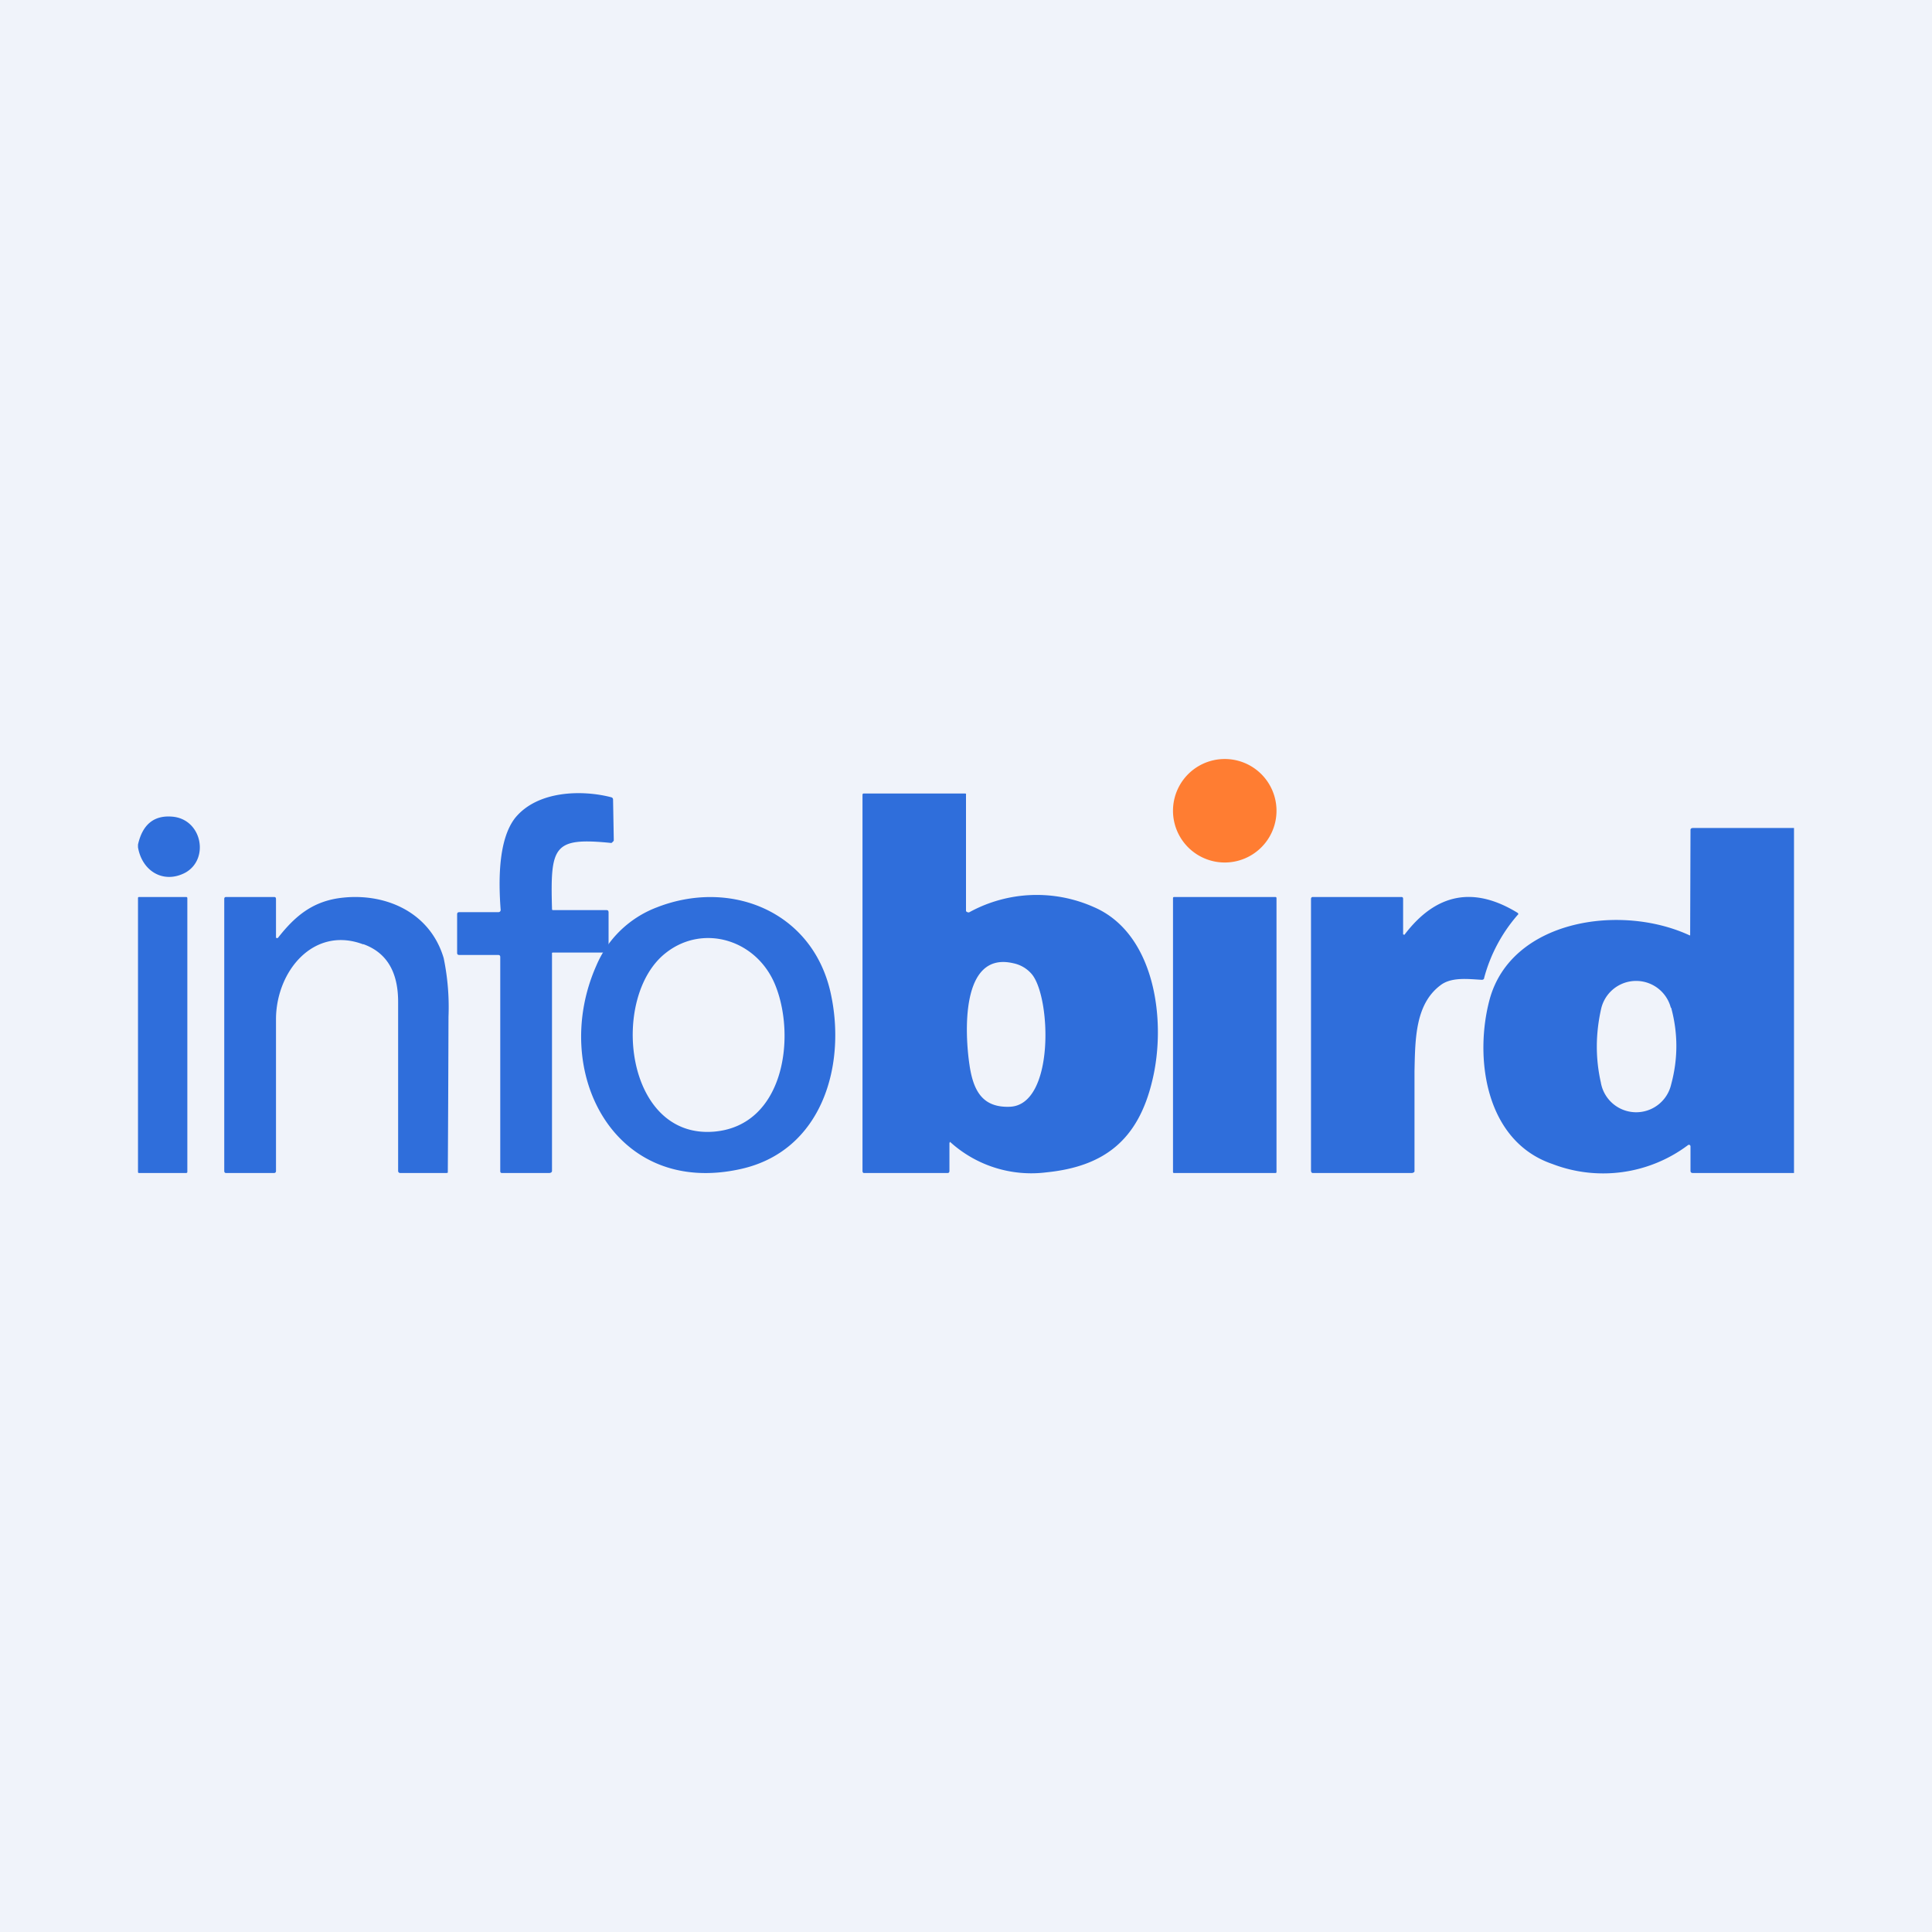
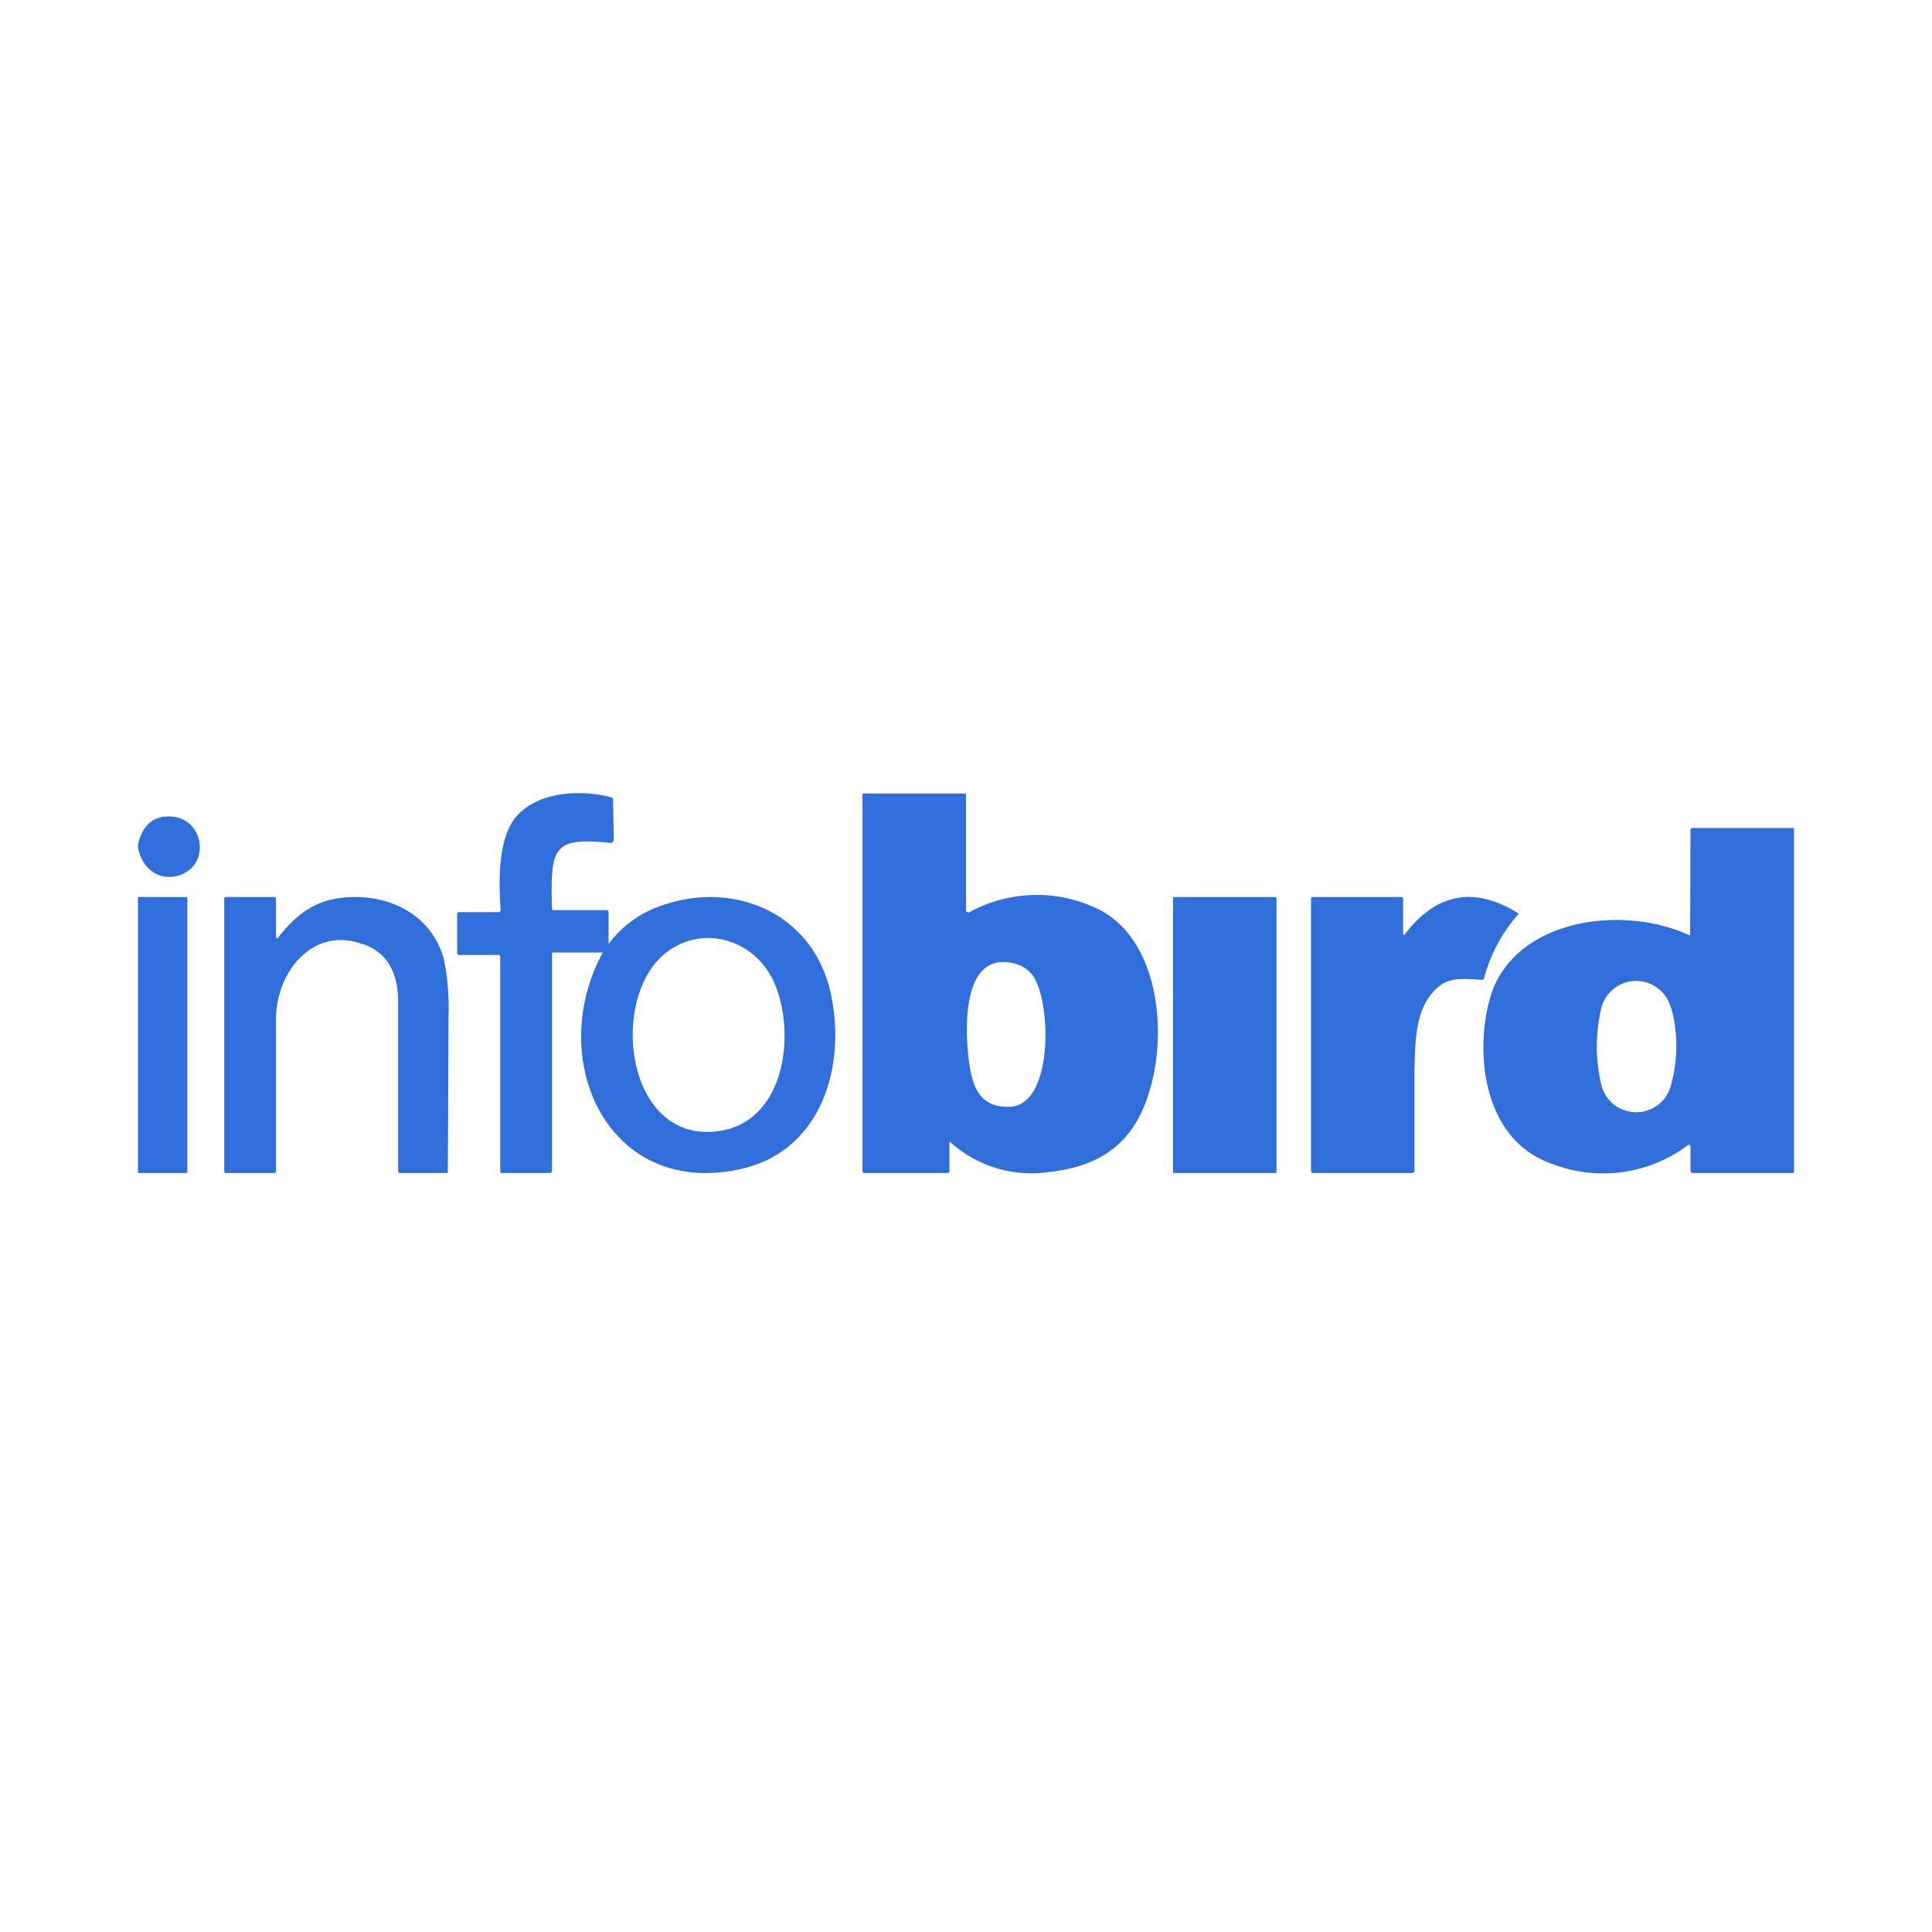
<svg xmlns="http://www.w3.org/2000/svg" width="56" height="56" viewBox="0 0 56 56">
-   <path fill="#F0F3FA" d="M0 0h56v56H0z" />
-   <path d="M35.5 25a1.5 1.5 0 1 0 0-3 1.5 1.5 0 0 0 0 3Z" fill="#FF7D32" />
  <path d="M16 27.68v6.26c0 .04-.04.06-.08.06h-1.37c-.04 0-.05-.02-.05-.06v-6.2c0-.04-.02-.06-.06-.06h-1.13c-.04 0-.06-.02-.06-.06V26.5c0-.04.02-.06.06-.06h1.13c.05 0 .08-.03.07-.09-.06-.82-.07-2.01.42-2.64.65-.8 1.95-.82 2.79-.6.03.01.05.03.05.07l.02 1.13v.05c0 .02-.02.03-.03.04a.1.1 0 0 1-.03.03.1.1 0 0 1-.05 0c-1.64-.16-1.73.1-1.68 1.9 0 .03 0 .05.03.05h1.55c.04 0 .06.02.06.07v1.08c0 .05-.02.08-.07.08h-1.54c-.04 0-.03.02-.03.06ZM27.52 33.12v.82c0 .04-.02.06-.05.06h-2.42c-.02 0-.03 0-.04-.02a.06.06 0 0 1-.01-.03v-10.9c0-.04.01-.05.04-.05h2.93c.04 0 .03.02.03.06v3.34c0 .03.07.06.1.04a4.06 4.06 0 0 1 3.6-.15c1.78.76 2.12 3.3 1.7 5.03-.41 1.73-1.4 2.49-3.06 2.66a3.5 3.5 0 0 1-2.8-.88h-.01v.02Zm1.85-5.2c-1.54-.36-1.4 2.07-1.27 2.94.11.76.38 1.25 1.17 1.22 1.3-.05 1.2-3.16.64-3.84a.95.95 0 0 0-.54-.32ZM52 24v10h-2.93c-.05 0-.07-.02-.07-.07v-.7c0-.04-.04-.06-.07-.04a4.1 4.1 0 0 1-3.93.55c-1.97-.67-2.27-3.12-1.82-4.78.63-2.29 3.78-2.78 5.79-1.85a.02.02 0 0 0 .02 0v-.02l.01-3.04c0-.03.03-.05.07-.05H52Zm-3.57 5.21a1.04 1.04 0 0 0-2.02.03c-.16.71-.17 1.42-.01 2.13a1.04 1.04 0 0 0 2.04.06c.2-.74.2-1.48 0-2.22ZM4 24.56v-.08c.13-.58.46-.85.98-.81.87.06 1.1 1.22.4 1.62-.63.34-1.26-.03-1.38-.73Z" fill="#2F6EDB" />
  <path d="M19.04 26.3c2.12-.83 4.49.1 5.03 2.45.48 2.12-.24 4.6-2.58 5.13-3.7.84-5.55-2.84-4.21-5.88a3.1 3.1 0 0 1 1.76-1.7Zm3.45 2.3c-.52-1.36-2.1-1.84-3.19-.98-1.63 1.27-1.2 5.41 1.41 5.18 2-.18 2.36-2.7 1.78-4.2ZM40.72 27.08c.91-1.19 2-1.4 3.27-.62.02.02.03.04 0 .06a4.57 4.57 0 0 0-.97 1.82c0 .04-.03.06-.07.06-.38-.02-.88-.09-1.2.16-.73.55-.73 1.56-.75 2.49v2.9c0 .03-.05.05-.08.05h-2.87c-.03 0-.05-.03-.05-.07v-7.87c0-.04.02-.06.05-.06h2.57c.04 0 .05.02.05.06v1.02l.01.01h.04ZM10.52 27.37c-1.42-.53-2.5.76-2.52 2.14v4.43c0 .04-.02.06-.06.06H6.55c-.03 0-.05-.02-.05-.06v-7.89c0-.03.02-.05.05-.05h1.39c.05 0 .06.02.06.07v1.11l.02.01a.04.04 0 0 0 .04-.01c.5-.64.99-1.02 1.72-1.14 1.3-.2 2.67.35 3.08 1.73a7 7 0 0 1 .14 1.7 1598.23 1598.23 0 0 1-.02 4.52l-.03.01H11.6c-.04 0-.06-.03-.06-.06v-4.9c0-.77-.26-1.4-1-1.67ZM5.4 26H4.03c-.02 0-.03.01-.03.03v7.94c0 .02.01.03.03.03H5.4c.01 0 .03-.01.03-.03v-7.94c0-.02-.02-.03-.03-.03ZM36.97 26h-2.94a.03.03 0 0 0-.03.03v7.94c0 .02.01.03.03.03h2.94c.02 0 .03-.01.03-.03v-7.94a.03.03 0 0 0-.03-.03Z" fill="#2F6EDB" />
</svg>